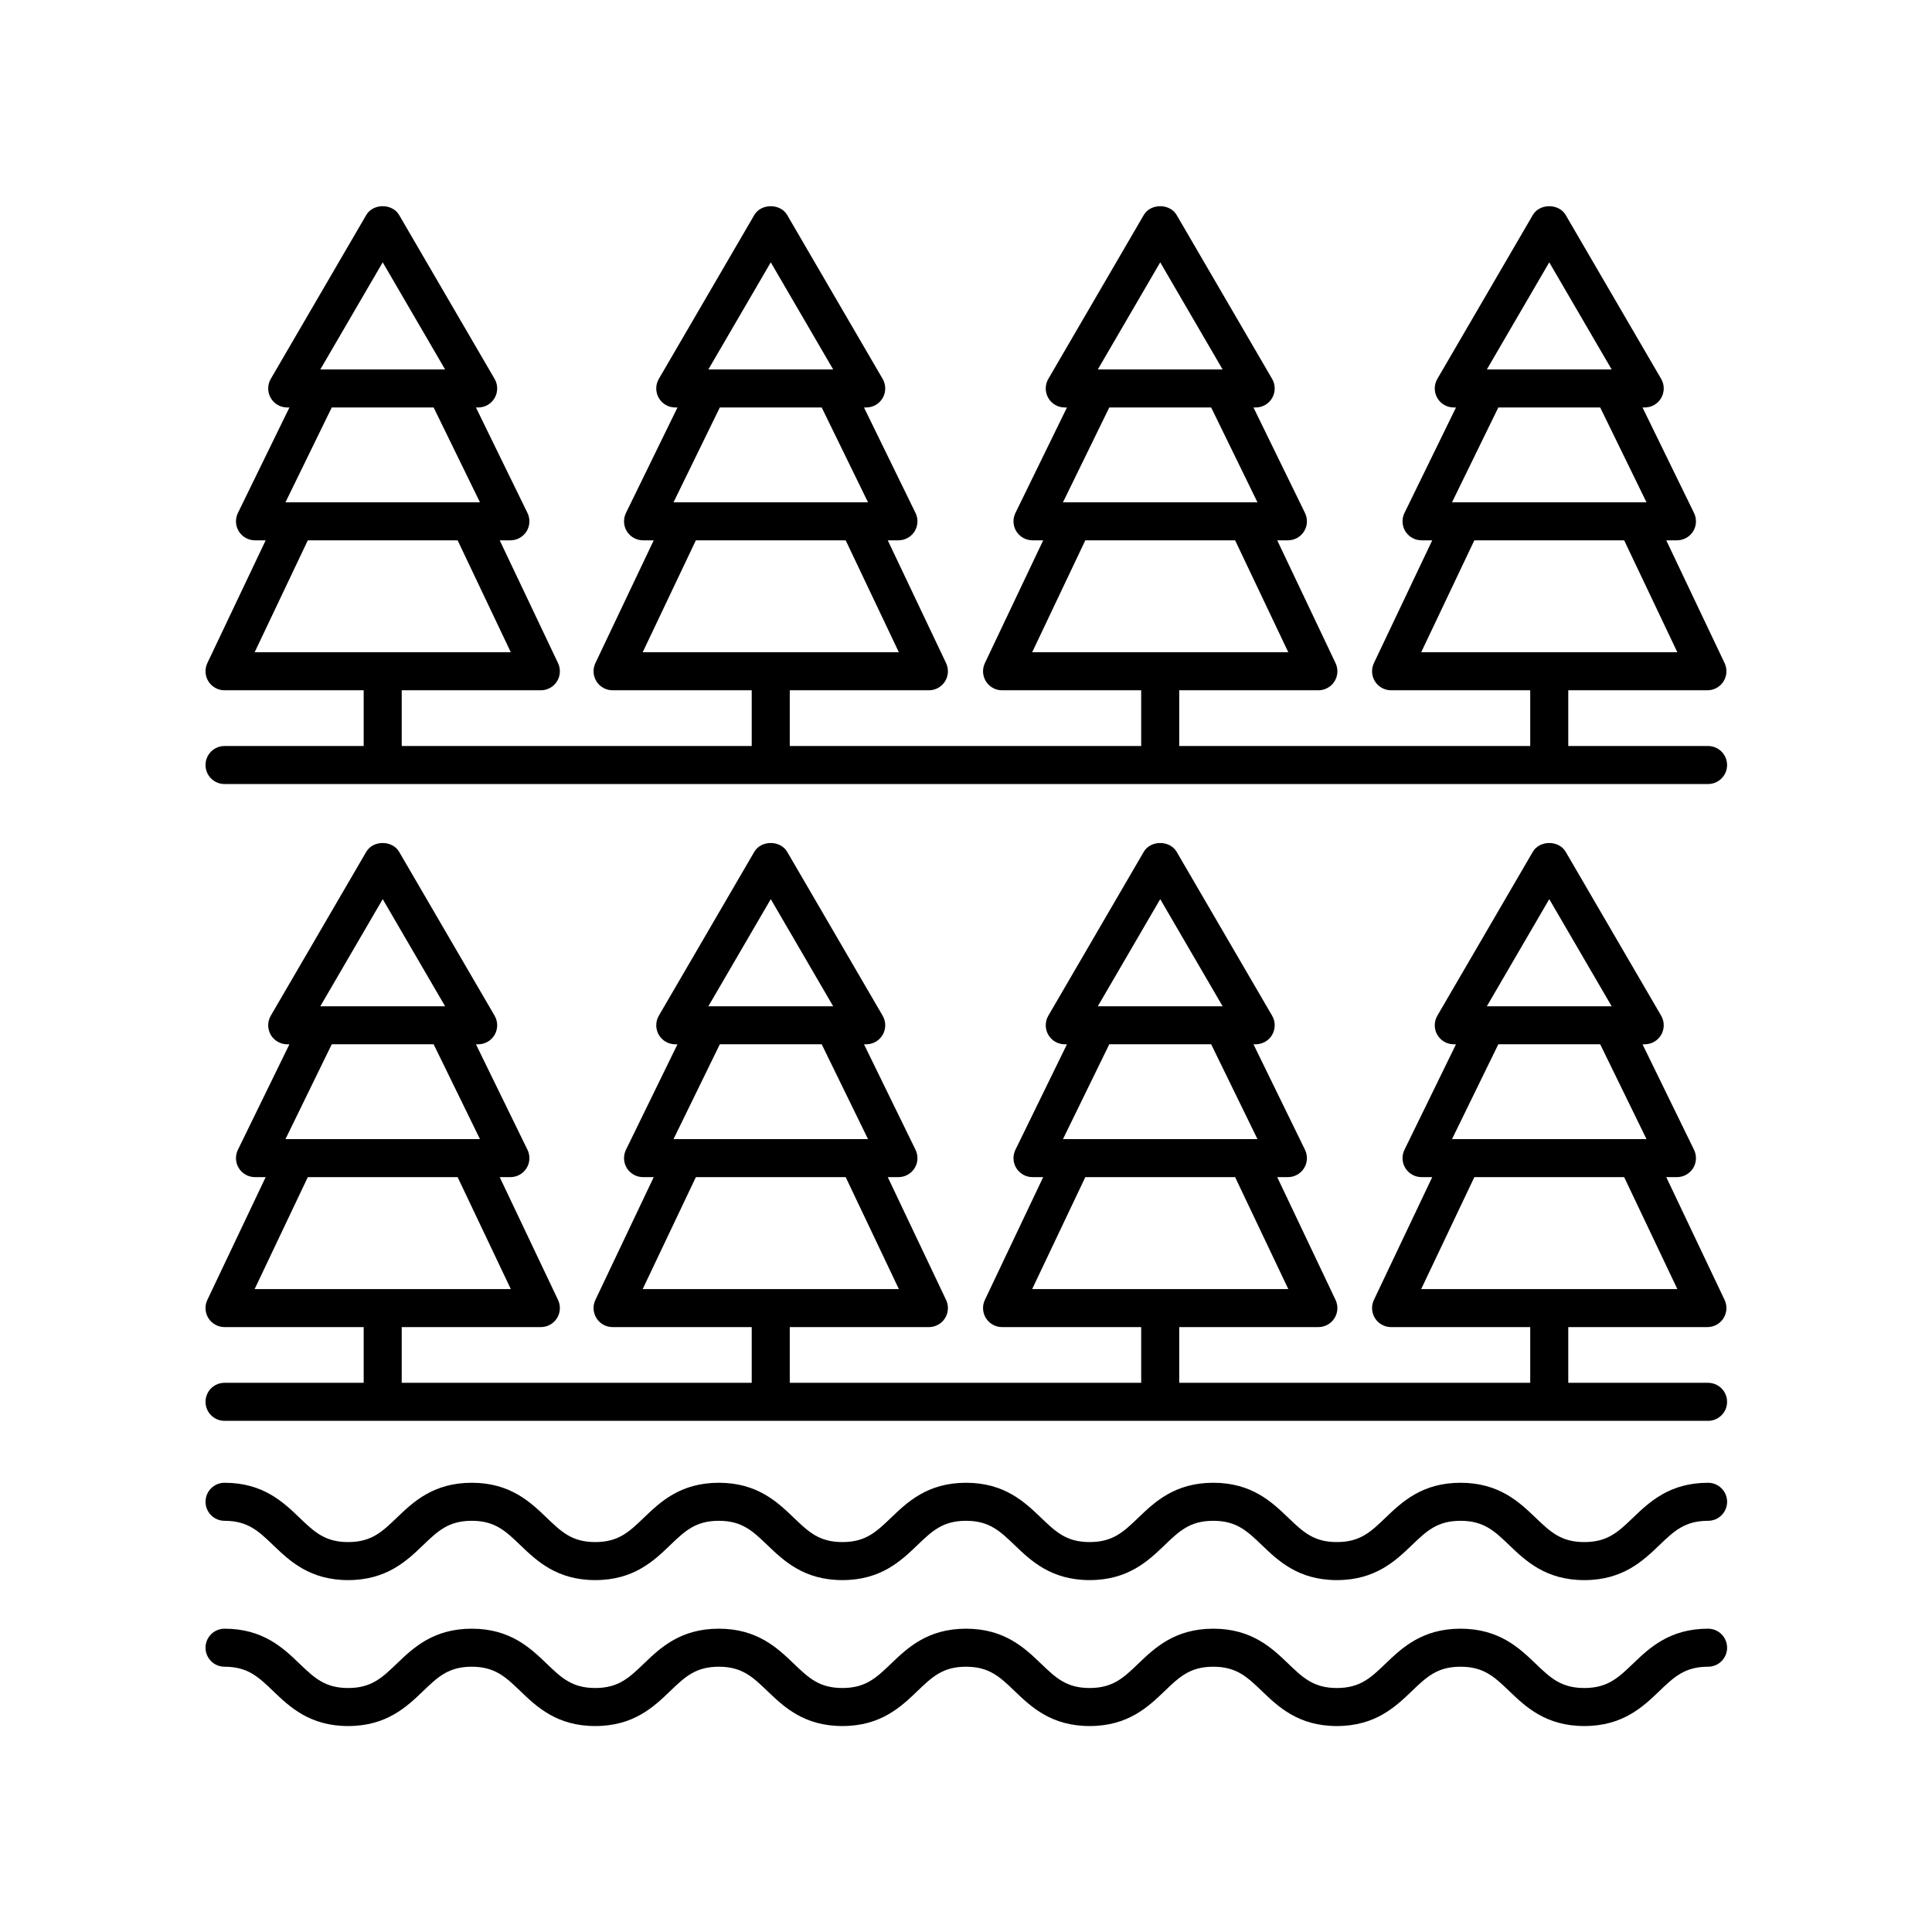
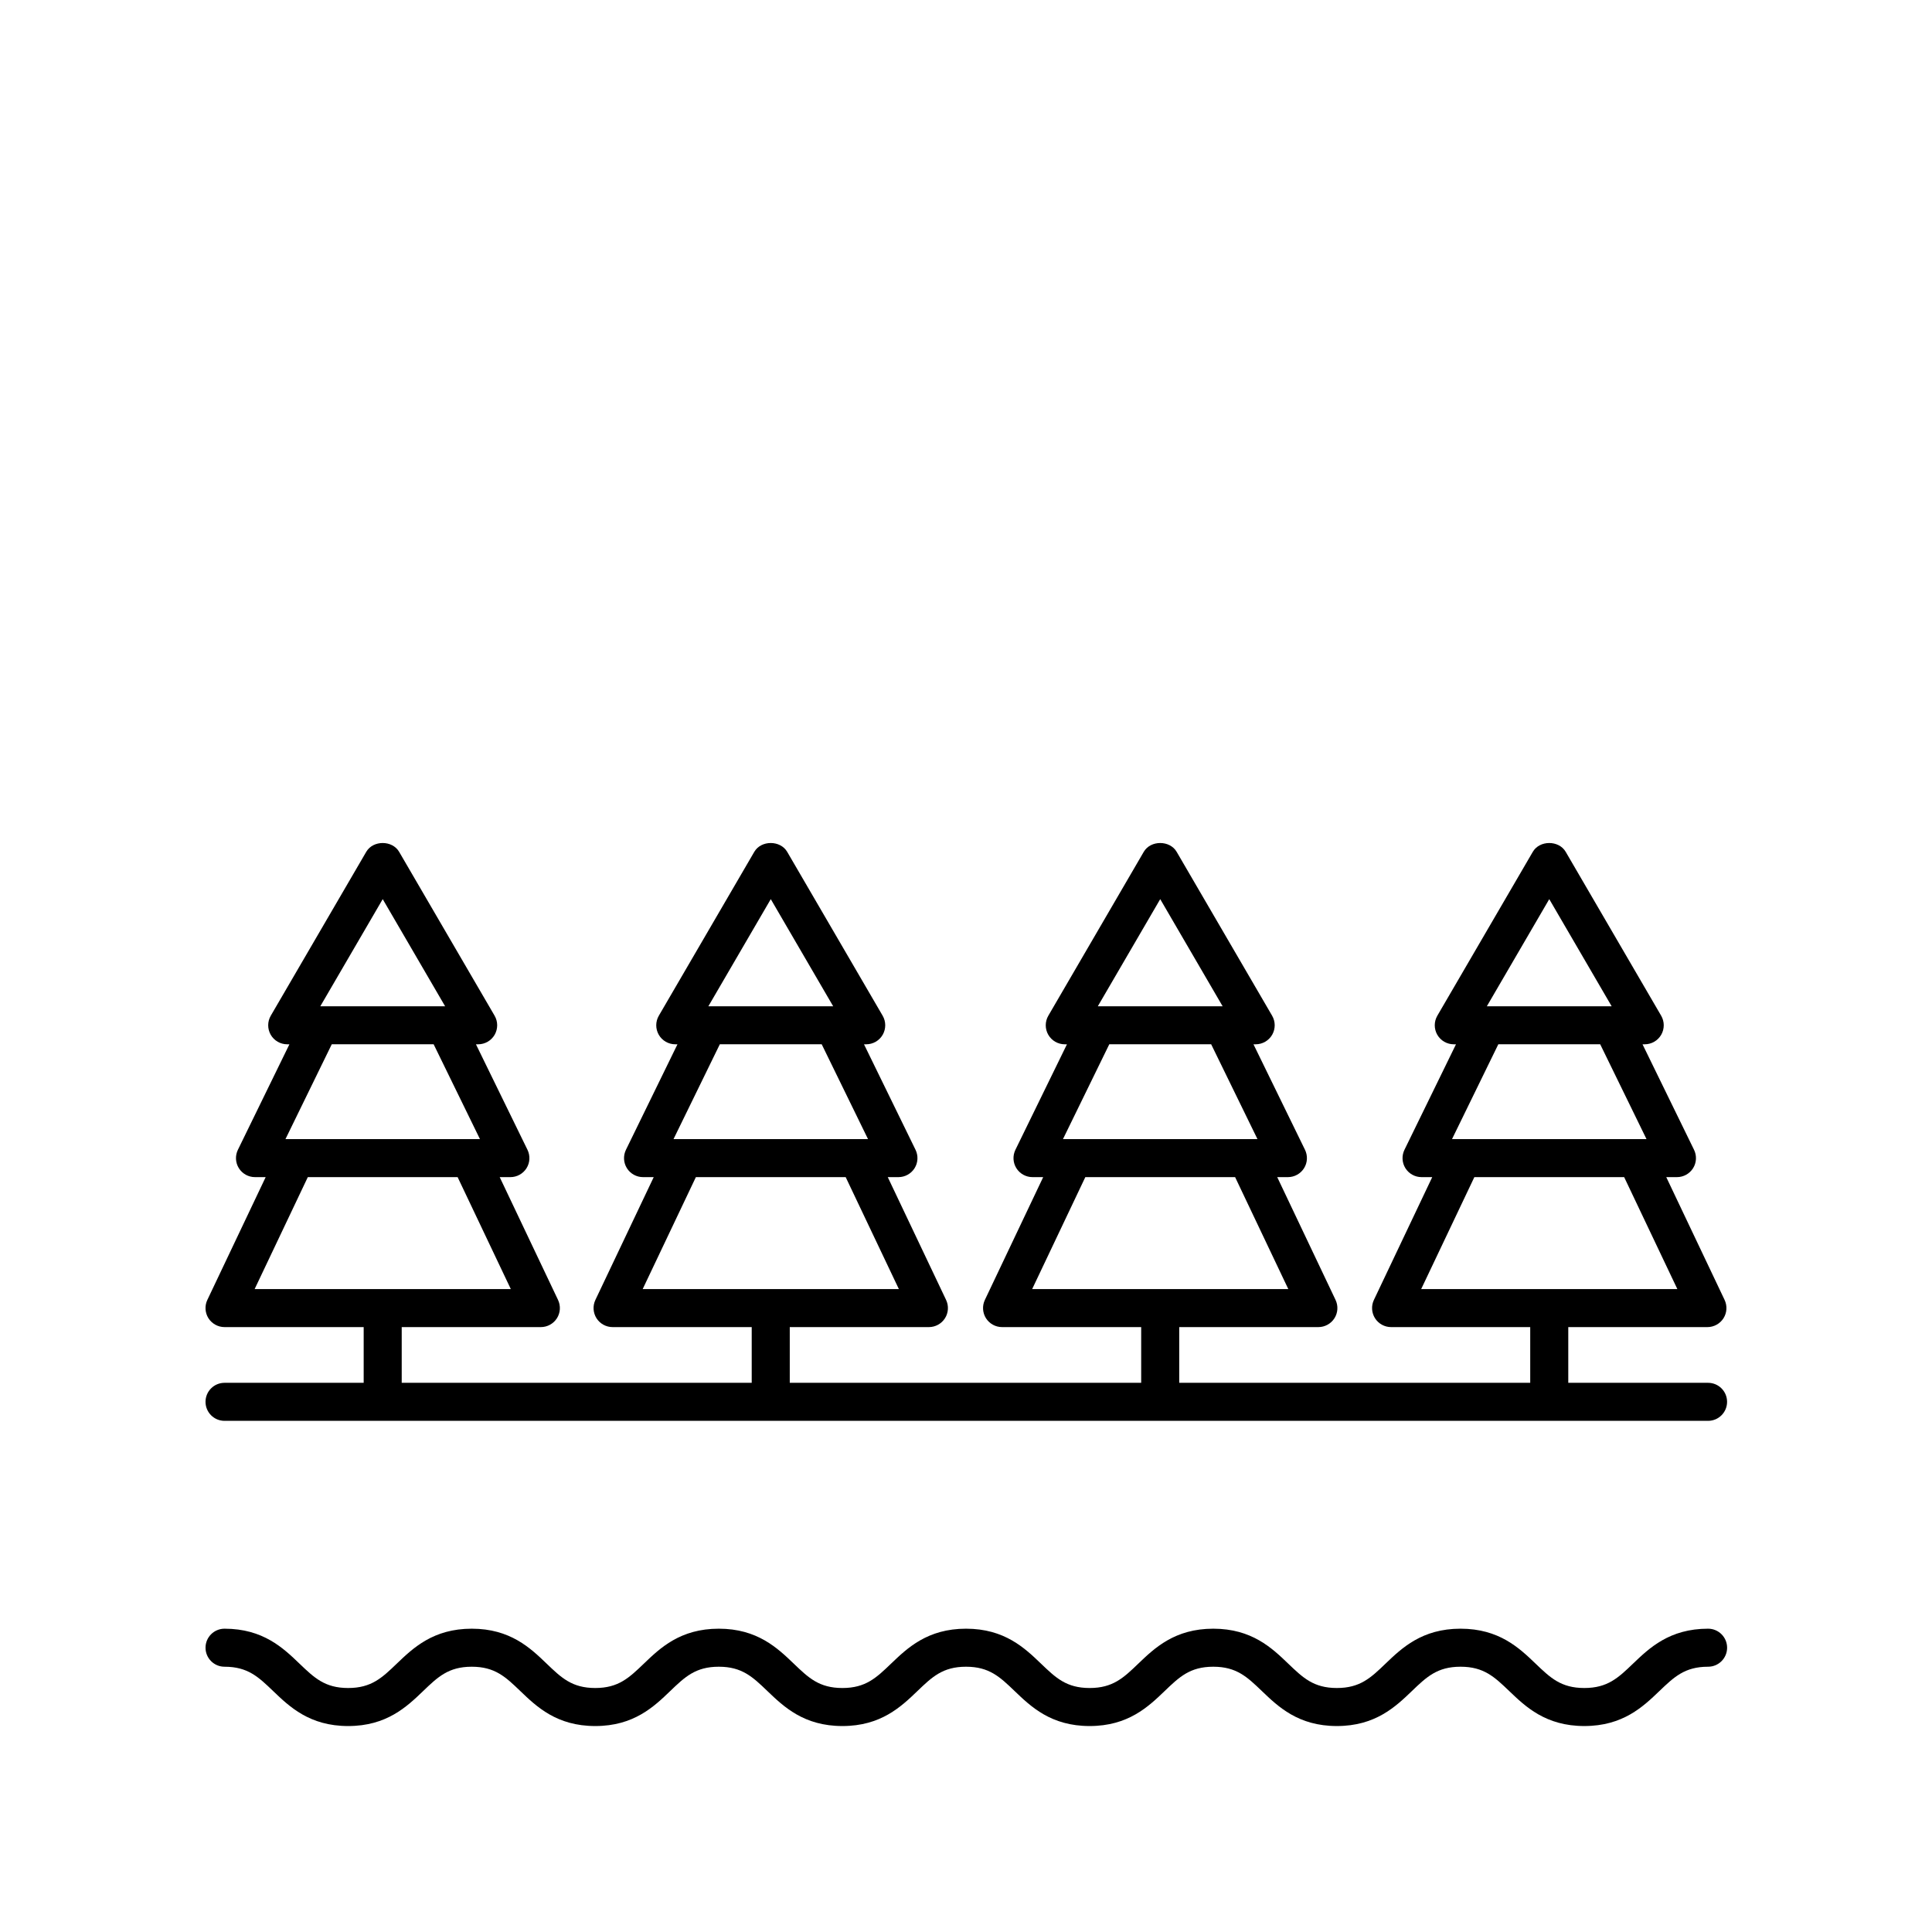
<svg xmlns="http://www.w3.org/2000/svg" fill="#000000" width="800px" height="800px" version="1.1" viewBox="144 144 512 512">
  <g>
    <path d="m596.66 510.46h-37.051v-14.766h36.875c1.727 0 3.336-0.887 4.262-2.348 0.922-1.461 1.031-3.293 0.289-4.856l-15.457-32.539h2.832c1.738 0 3.352-0.895 4.277-2.367 0.922-1.473 1.012-3.32 0.25-4.879l-13.652-27.957h0.59c1.805 0 3.469-0.965 4.367-2.527 0.895-1.566 0.891-3.488-0.016-5.047l-25.305-43.438c-1.812-3.102-6.898-3.102-8.707 0l-25.305 43.438c-0.906 1.559-0.91 3.484-0.016 5.047 0.898 1.562 2.562 2.527 4.367 2.527h0.594l-13.656 27.957c-0.762 1.562-0.668 3.406 0.25 4.879 0.926 1.473 2.539 2.367 4.277 2.367h2.832l-15.457 32.539c-0.742 1.562-0.629 3.391 0.289 4.856 0.926 1.461 2.535 2.348 4.262 2.348h36.875v14.766h-93.016v-14.766h36.875c1.727 0 3.336-0.887 4.262-2.348 0.922-1.461 1.031-3.293 0.289-4.856l-15.457-32.539h2.832c1.738 0 3.352-0.895 4.277-2.367 0.922-1.473 1.012-3.32 0.25-4.879l-13.652-27.957h0.59c1.805 0 3.469-0.965 4.367-2.527 0.895-1.566 0.891-3.488-0.016-5.047l-25.305-43.438c-1.812-3.102-6.898-3.102-8.707 0l-25.297 43.438c-0.906 1.559-0.91 3.484-0.016 5.047 0.898 1.562 2.562 2.527 4.367 2.527h0.586l-13.656 27.957c-0.762 1.562-0.668 3.406 0.25 4.879 0.926 1.473 2.539 2.367 4.277 2.367h2.832l-15.453 32.539c-0.742 1.562-0.629 3.394 0.289 4.856 0.926 1.461 2.535 2.348 4.262 2.348h36.871v14.766h-93.129v-14.766h36.875c1.727 0 3.336-0.887 4.262-2.348 0.922-1.461 1.031-3.293 0.289-4.856l-15.457-32.539h2.832c1.738 0 3.352-0.895 4.277-2.367 0.922-1.473 1.012-3.32 0.25-4.879l-13.656-27.957h0.594c1.805 0 3.469-0.965 4.367-2.527 0.895-1.566 0.891-3.488-0.016-5.047l-25.305-43.438c-1.812-3.102-6.898-3.102-8.707 0l-25.305 43.438c-0.906 1.559-0.91 3.484-0.016 5.047 0.898 1.562 2.562 2.527 4.367 2.527h0.59l-13.652 27.957c-0.762 1.562-0.668 3.406 0.25 4.879 0.926 1.473 2.539 2.367 4.277 2.367h2.832l-15.457 32.539c-0.742 1.562-0.629 3.391 0.289 4.856 0.926 1.461 2.535 2.348 4.262 2.348h36.875v14.766h-92.754v-14.766h36.875c1.727 0 3.336-0.887 4.262-2.348 0.922-1.461 1.031-3.293 0.289-4.856l-15.457-32.539h2.832c1.738 0 3.352-0.895 4.277-2.367 0.922-1.473 1.012-3.32 0.25-4.879l-13.656-27.957h0.594c1.805 0 3.469-0.965 4.367-2.527 0.895-1.566 0.891-3.488-0.016-5.047l-25.305-43.438c-1.812-3.102-6.898-3.102-8.707 0l-25.305 43.438c-0.906 1.559-0.91 3.484-0.016 5.047 0.898 1.562 2.562 2.527 4.367 2.527h0.59l-13.652 27.957c-0.762 1.562-0.668 3.406 0.25 4.879 0.926 1.473 2.539 2.367 4.277 2.367h2.832l-15.457 32.539c-0.742 1.562-0.629 3.391 0.289 4.856 0.93 1.461 2.539 2.348 4.266 2.348h36.875v14.766h-36.875c-2.785 0-5.039 2.254-5.039 5.039 0 2.781 2.254 5.039 5.039 5.039h393.15c2.785 0 5.039-2.254 5.039-5.039s-2.254-5.039-5.039-5.039zm-42.09-128.18 16.535 28.391h-33.074zm-13.5 38.465h27l12.27 25.129h-51.539zm-6.352 35.207h39.703l14.094 29.664h-67.887zm-83.246-73.672 16.535 28.391h-33.074zm-13.5 38.465h27l12.27 25.129h-51.543zm-6.352 35.207h39.699l14.094 29.664h-67.879zm-83.355-73.672 16.535 28.391h-33.074zm-13.504 38.465h27l12.273 25.129h-51.543zm-6.348 35.207h39.703l14.094 29.664h-67.891zm-82.988-73.672 16.535 28.391h-33.074zm-13.504 38.465h27l12.273 25.129h-51.539zm-6.348 35.207h39.703l14.094 29.664h-67.887z" />
-     <path d="m596.66 341.7h-37.051v-14.766h36.875c1.727 0 3.336-0.887 4.262-2.348 0.922-1.461 1.031-3.293 0.289-4.856l-15.457-32.539h2.832c1.738 0 3.352-0.895 4.277-2.367 0.922-1.473 1.012-3.32 0.25-4.879l-13.652-27.957h0.59c1.805 0 3.469-0.965 4.367-2.527 0.895-1.566 0.891-3.488-0.016-5.047l-25.305-43.438c-1.812-3.102-6.898-3.102-8.707 0l-25.305 43.438c-0.906 1.559-0.91 3.484-0.016 5.047 0.898 1.562 2.562 2.527 4.367 2.527h0.594l-13.656 27.957c-0.762 1.562-0.668 3.406 0.25 4.879 0.926 1.473 2.539 2.367 4.277 2.367h2.832l-15.457 32.539c-0.742 1.562-0.629 3.391 0.289 4.856 0.926 1.461 2.535 2.348 4.262 2.348h36.875v14.766h-93.016v-14.766h36.875c1.727 0 3.336-0.887 4.262-2.348 0.922-1.461 1.031-3.293 0.289-4.856l-15.457-32.539h2.832c1.738 0 3.352-0.895 4.277-2.367 0.922-1.473 1.012-3.32 0.25-4.879l-13.652-27.957h0.59c1.805 0 3.469-0.965 4.367-2.527 0.895-1.566 0.891-3.488-0.016-5.047l-25.305-43.438c-1.812-3.102-6.898-3.102-8.707 0l-25.297 43.438c-0.906 1.559-0.91 3.484-0.016 5.047 0.898 1.562 2.562 2.527 4.367 2.527h0.586l-13.656 27.957c-0.762 1.562-0.668 3.406 0.25 4.879 0.926 1.473 2.539 2.367 4.277 2.367h2.832l-15.453 32.539c-0.742 1.562-0.629 3.394 0.289 4.856 0.926 1.461 2.535 2.348 4.262 2.348h36.871v14.766h-93.129v-14.766h36.875c1.727 0 3.336-0.887 4.262-2.348 0.922-1.461 1.031-3.293 0.289-4.856l-15.457-32.539h2.832c1.738 0 3.352-0.895 4.277-2.367 0.922-1.473 1.012-3.32 0.25-4.879l-13.656-27.957h0.594c1.805 0 3.469-0.965 4.367-2.527 0.895-1.566 0.891-3.488-0.016-5.047l-25.305-43.438c-1.812-3.102-6.898-3.102-8.707 0l-25.305 43.438c-0.906 1.559-0.91 3.484-0.016 5.047 0.898 1.562 2.562 2.527 4.367 2.527h0.59l-13.652 27.957c-0.762 1.562-0.668 3.406 0.25 4.879 0.926 1.473 2.539 2.367 4.277 2.367h2.832l-15.457 32.539c-0.742 1.562-0.629 3.391 0.289 4.856 0.926 1.461 2.535 2.348 4.262 2.348h36.875v14.766h-92.754v-14.766h36.875c1.727 0 3.336-0.887 4.262-2.348 0.922-1.461 1.031-3.293 0.289-4.856l-15.457-32.539h2.832c1.738 0 3.352-0.895 4.277-2.367 0.922-1.473 1.012-3.32 0.25-4.879l-13.656-27.957h0.594c1.805 0 3.469-0.965 4.367-2.527 0.895-1.566 0.891-3.488-0.016-5.047l-25.305-43.438c-1.812-3.102-6.898-3.102-8.707 0l-25.305 43.438c-0.906 1.559-0.91 3.484-0.016 5.047 0.898 1.562 2.562 2.527 4.367 2.527h0.59l-13.652 27.957c-0.762 1.562-0.668 3.406 0.25 4.879 0.926 1.473 2.539 2.367 4.277 2.367h2.832l-15.457 32.539c-0.742 1.562-0.629 3.391 0.289 4.856 0.93 1.461 2.539 2.348 4.266 2.348h36.875v14.766h-36.875c-2.785 0-5.039 2.254-5.039 5.039 0 2.781 2.254 5.039 5.039 5.039h393.15c2.785 0 5.039-2.254 5.039-5.039 0-2.785-2.254-5.039-5.039-5.039zm-42.09-128.18 16.535 28.387h-33.074zm-13.5 38.465h27l12.27 25.133-51.539-0.004zm-6.352 35.207h39.703l14.094 29.664h-67.887zm-83.246-73.672 16.535 28.387h-33.074zm-13.5 38.465h27l12.27 25.133-51.543-0.004zm-6.352 35.207h39.699l14.094 29.664h-67.879zm-83.355-73.672 16.535 28.387h-33.074zm-13.504 38.465h27l12.273 25.133-51.543-0.004zm-6.348 35.207h39.703l14.094 29.664h-67.891zm-82.988-73.672 16.535 28.387h-33.074zm-13.504 38.465h27l12.273 25.133-51.539-0.004zm-6.348 35.207h39.703l14.094 29.664h-67.887z" />
    <path d="m596.66 575.62c-10.23 0-15.586 5.133-19.891 9.262-3.91 3.75-6.734 6.457-12.91 6.457s-9-2.707-12.91-6.457c-4.305-4.129-9.664-9.262-19.891-9.262-10.219 0-15.57 5.137-19.875 9.262-3.906 3.75-6.731 6.457-12.898 6.457-6.16 0-8.98-2.707-12.887-6.453-4.301-4.129-9.648-9.266-19.863-9.266-10.219 0-15.57 5.137-19.871 9.262-3.906 3.75-6.731 6.457-12.895 6.457-6.164 0-8.984-2.707-12.891-6.457-4.301-4.125-9.652-9.262-19.867-9.262-10.215 0-15.566 5.137-19.867 9.262-3.91 3.75-6.731 6.457-12.895 6.457s-8.984-2.707-12.891-6.457c-4.301-4.125-9.652-9.262-19.867-9.262-10.215 0-15.566 5.137-19.863 9.266-3.906 3.746-6.727 6.453-12.879 6.453-6.156 0-8.973-2.707-12.875-6.453-4.297-4.129-9.645-9.266-19.852-9.266-10.215 0-15.566 5.137-19.867 9.262-3.906 3.75-6.727 6.457-12.891 6.457-6.16 0-8.98-2.707-12.887-6.453-4.301-4.129-9.648-9.266-19.867-9.266-2.785 0-5.039 2.254-5.039 5.039 0 2.781 2.254 5.039 5.039 5.039 6.164 0 8.984 2.707 12.891 6.457 4.301 4.125 9.648 9.262 19.863 9.262s15.566-5.137 19.867-9.262c3.906-3.75 6.727-6.457 12.891-6.457 6.156 0 8.973 2.707 12.875 6.453 4.297 4.129 9.645 9.266 19.852 9.266 10.211 0 15.562-5.137 19.855-9.262 3.906-3.75 6.727-6.457 12.887-6.457 6.164 0 8.984 2.707 12.891 6.457 4.301 4.125 9.652 9.262 19.867 9.262s15.566-5.137 19.867-9.262c3.906-3.75 6.727-6.457 12.891-6.457 6.164 0 8.984 2.707 12.891 6.457 4.301 4.125 9.652 9.262 19.867 9.262 10.219 0 15.57-5.137 19.871-9.262 3.906-3.75 6.731-6.457 12.895-6.457 6.16 0 8.98 2.707 12.887 6.453 4.301 4.129 9.648 9.266 19.863 9.266 10.219 0 15.57-5.137 19.875-9.262 3.906-3.75 6.731-6.457 12.898-6.457 6.18 0 9.004 2.707 12.922 6.461 4.301 4.125 9.656 9.258 19.883 9.258 10.223 0 15.582-5.133 19.883-9.258 3.918-3.75 6.742-6.461 12.922-6.461 2.785 0 5.039-2.254 5.039-5.039-0.004-2.785-2.258-5.039-5.043-5.039z" />
-     <path d="m596.66 536.95c-10.23 0-15.586 5.133-19.891 9.258-3.91 3.75-6.734 6.457-12.91 6.457s-9-2.707-12.91-6.457c-4.305-4.125-9.664-9.258-19.891-9.258-10.219 0-15.57 5.133-19.875 9.258-3.906 3.75-6.731 6.457-12.898 6.457-6.16 0-8.98-2.707-12.887-6.453-4.301-4.125-9.648-9.262-19.863-9.262-10.219 0-15.57 5.133-19.871 9.262-3.906 3.746-6.731 6.453-12.895 6.453-6.164 0-8.984-2.707-12.891-6.453-4.301-4.129-9.652-9.262-19.867-9.262-10.215 0-15.566 5.133-19.867 9.262-3.906 3.746-6.727 6.453-12.891 6.453-6.164 0-8.984-2.707-12.891-6.453-4.301-4.129-9.652-9.262-19.867-9.262s-15.562 5.137-19.863 9.262c-3.902 3.75-6.727 6.453-12.879 6.453-6.156 0-8.973-2.707-12.875-6.453-4.297-4.125-9.645-9.262-19.852-9.262-10.215 0-15.566 5.133-19.867 9.262-3.906 3.746-6.727 6.453-12.891 6.453-6.16 0-8.98-2.707-12.887-6.453-4.305-4.125-9.652-9.262-19.871-9.262-2.785 0-5.039 2.254-5.039 5.039 0 2.781 2.254 5.039 5.039 5.039 6.164 0 8.984 2.707 12.891 6.453 4.301 4.129 9.648 9.262 19.863 9.262s15.566-5.133 19.867-9.262c3.906-3.746 6.727-6.453 12.891-6.453 6.156 0 8.973 2.707 12.875 6.453 4.297 4.125 9.645 9.262 19.852 9.262 10.211 0 15.562-5.133 19.855-9.262 3.906-3.746 6.727-6.453 12.887-6.453 6.164 0 8.984 2.707 12.891 6.453 4.301 4.129 9.652 9.262 19.867 9.262s15.566-5.133 19.867-9.262c3.906-3.746 6.727-6.453 12.891-6.453 6.164 0 8.984 2.707 12.891 6.453 4.301 4.129 9.652 9.262 19.867 9.262 10.219 0 15.57-5.133 19.871-9.262 3.906-3.746 6.731-6.453 12.895-6.453 6.16 0 8.98 2.707 12.887 6.453 4.301 4.125 9.648 9.262 19.863 9.262 10.219 0 15.57-5.133 19.875-9.258 3.906-3.75 6.731-6.457 12.898-6.457 6.18 0 9.004 2.707 12.922 6.461 4.301 4.121 9.656 9.258 19.883 9.258 10.223 0 15.582-5.133 19.883-9.258 3.918-3.75 6.742-6.461 12.922-6.461 2.785 0 5.039-2.254 5.039-5.039-0.004-2.781-2.258-5.039-5.043-5.039z" />
  </g>
</svg>